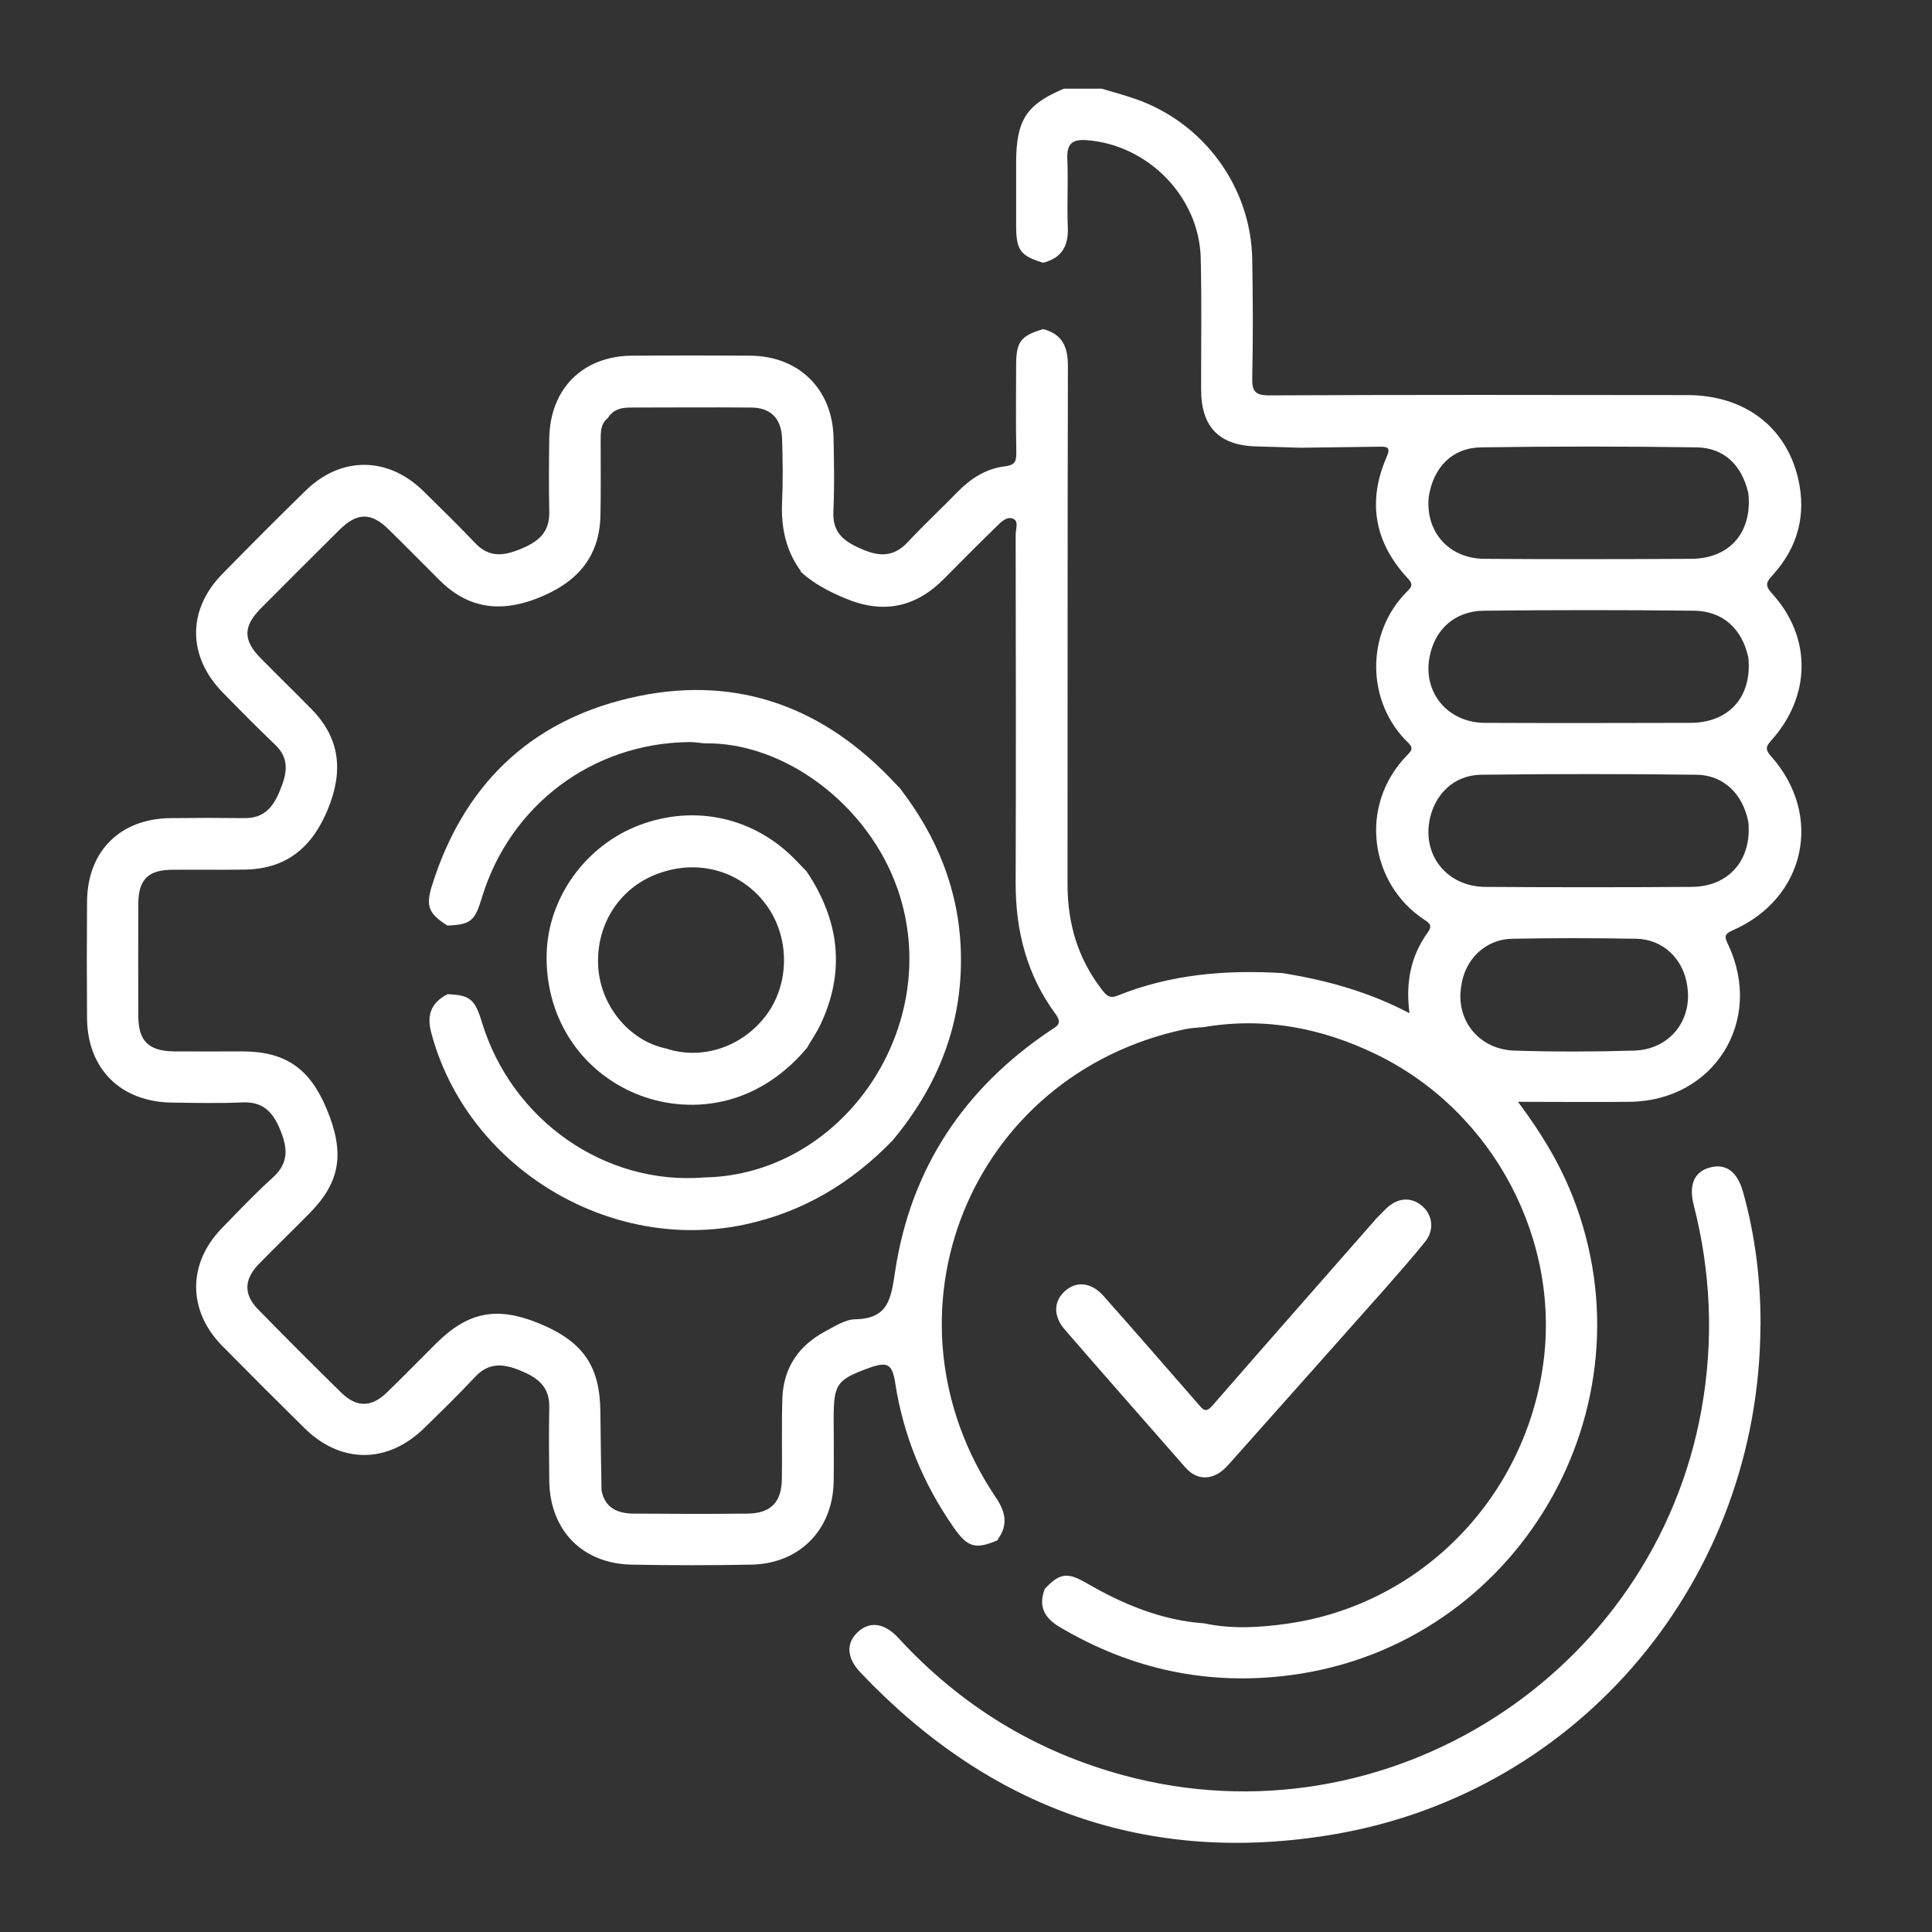
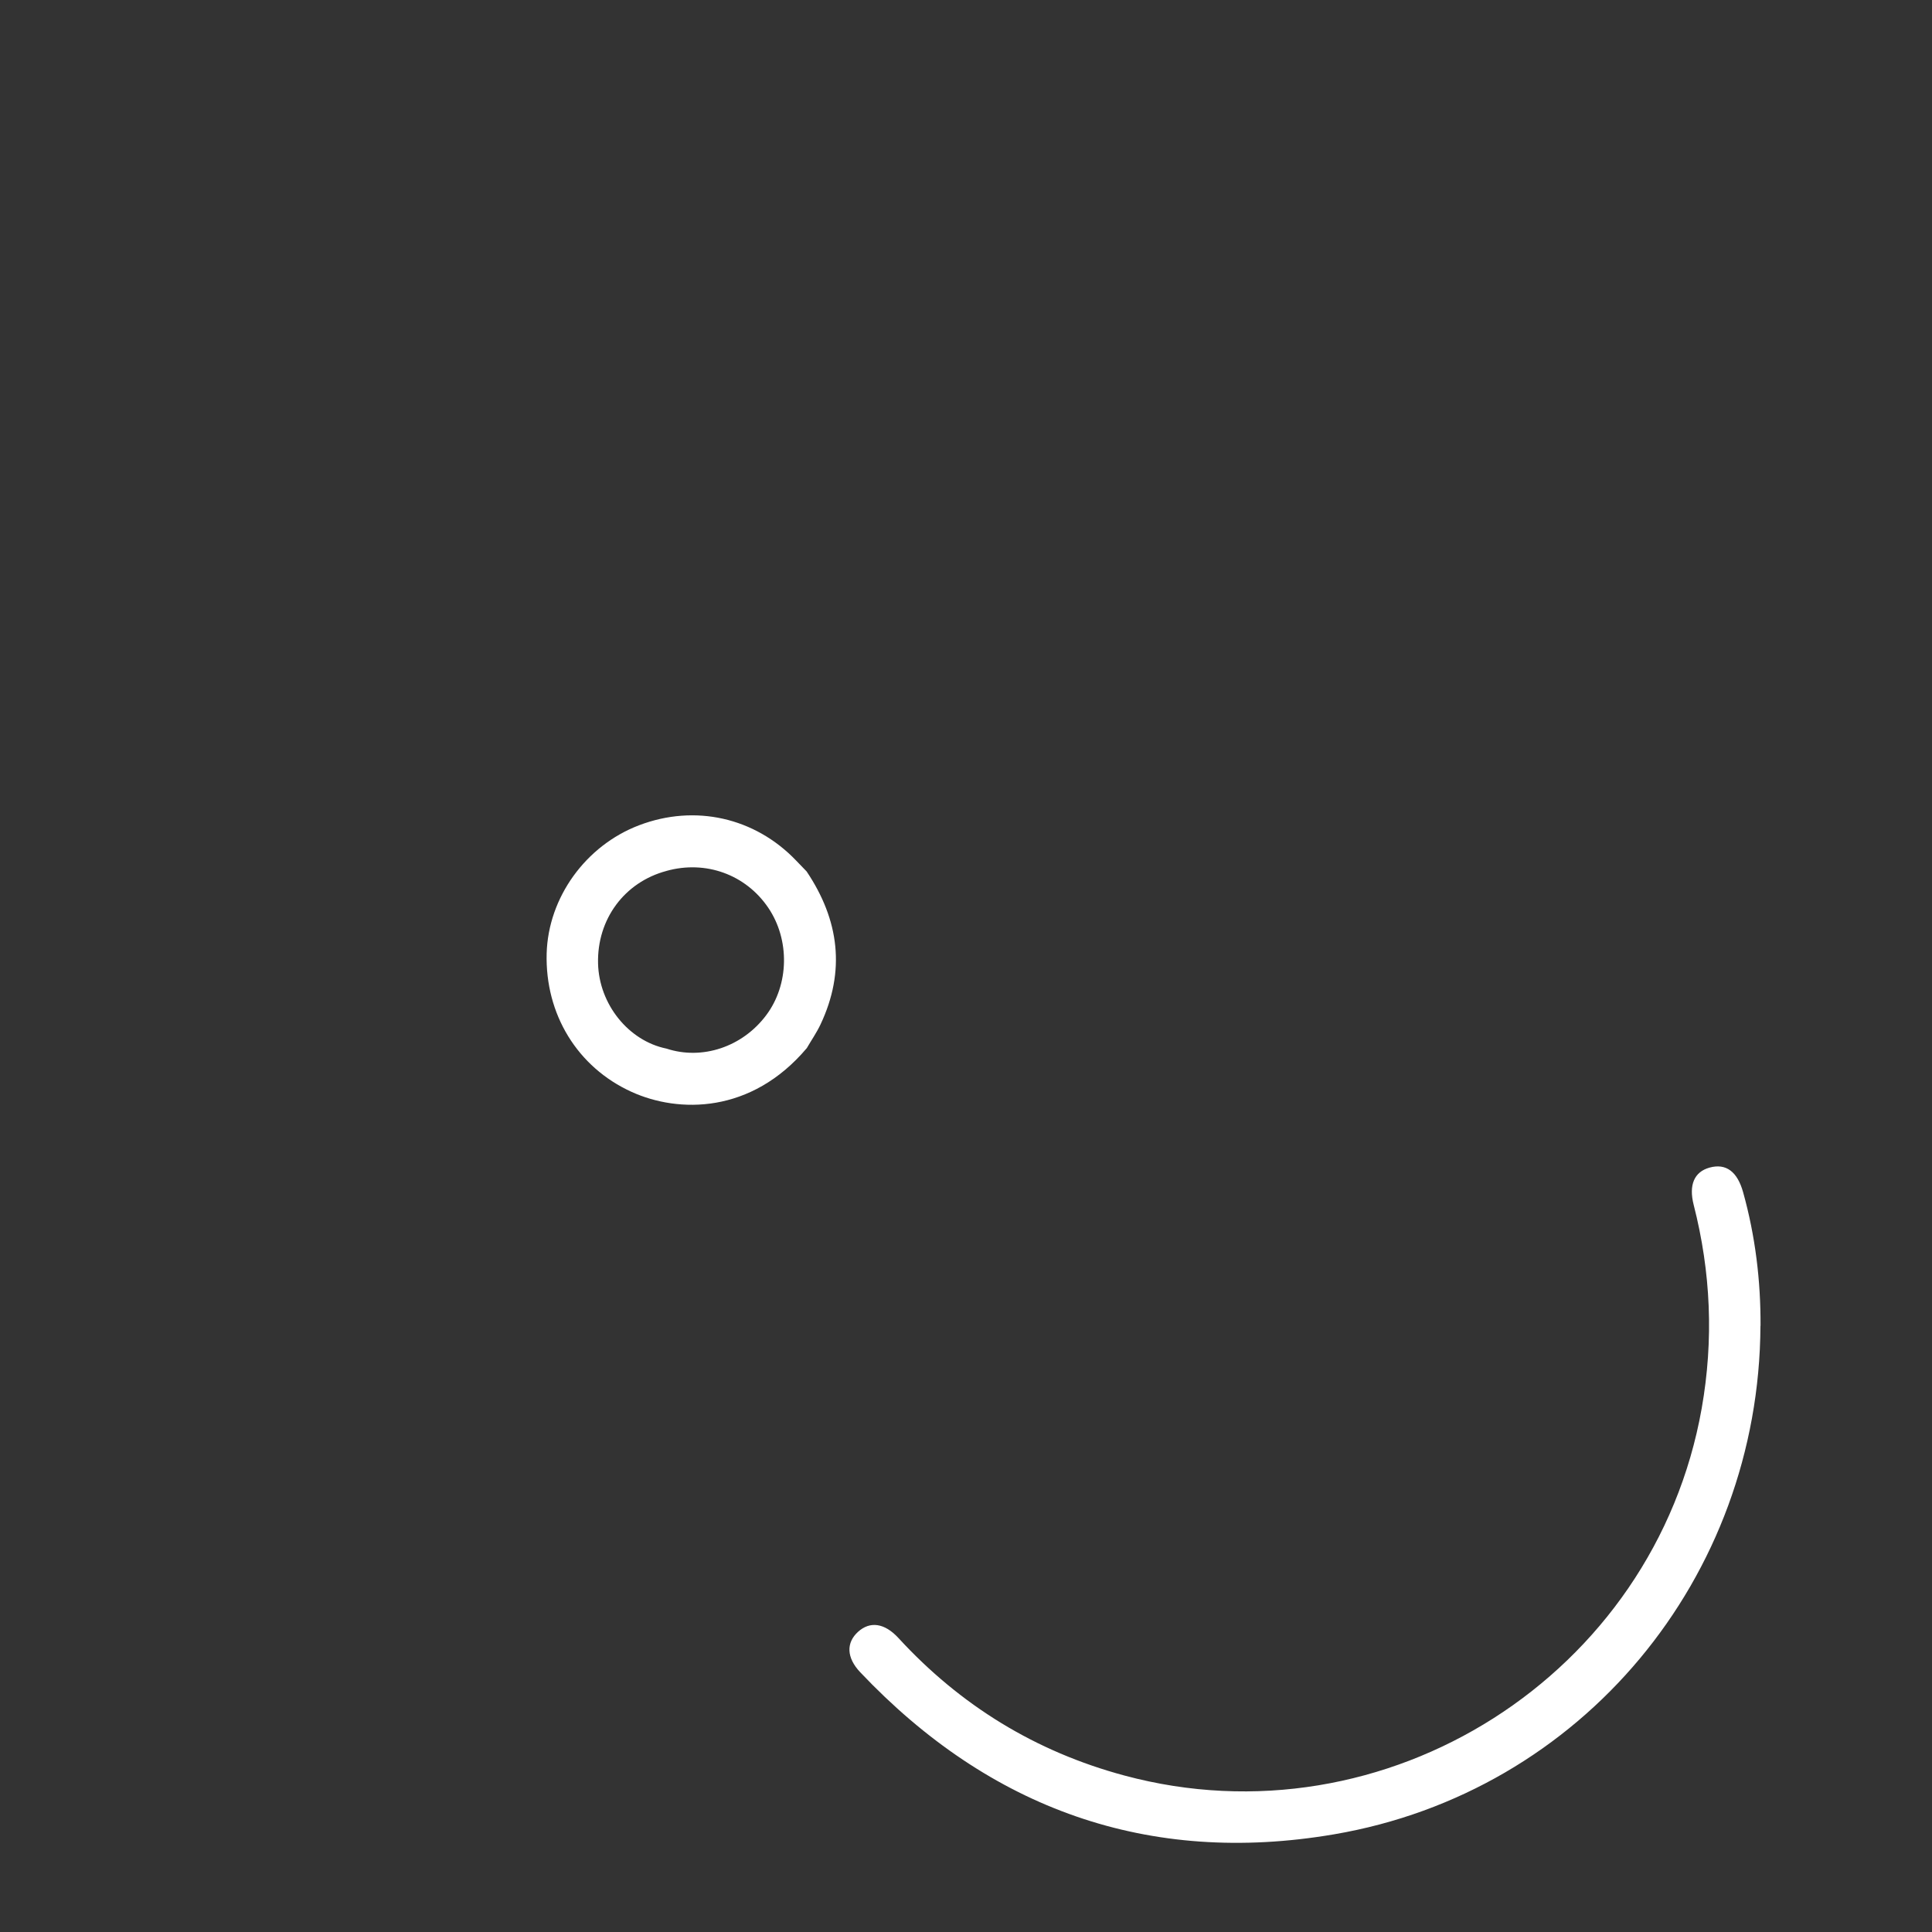
<svg xmlns="http://www.w3.org/2000/svg" id="Layer_1" version="1.1" viewBox="0 0 200 200">
  <rect x="0" y="0" width="200" height="200" fill="#333333" stroke="none" />
  <defs>
    <style>
      .st0 {
        fill: #fff;
      }
    </style>
  </defs>
-   <path class="st0" d="M103.31,159.43c-2.34,1-3.14.77-4.6-1.33-3.15-4.52-5.19-9.48-6.04-14.94-.3-1.96-.8-2.24-2.68-1.56-3.37,1.22-3.69,1.67-3.69,5.26,0,2.19.04,4.37,0,6.56-.11,4.96-3.54,8.45-8.51,8.55-4.13.08-8.27.08-12.41,0-5.09-.09-8.46-3.57-8.52-8.67-.03-2.54-.05-5.08,0-7.62.05-2.17-1.25-3.09-3.04-3.82-1.75-.71-3.24-.83-4.65.69-1.69,1.81-3.47,3.54-5.25,5.28-3.81,3.72-8.64,3.72-12.41,0-2.86-2.82-5.7-5.66-8.52-8.52-3.57-3.63-3.58-8.51-.03-12.16,1.73-1.78,3.44-3.59,5.28-5.25,1.75-1.57,1.51-3.19.7-5.1-.76-1.78-1.8-2.77-3.85-2.68-2.42.11-4.84.05-7.27.02-5.32-.06-8.77-3.48-8.81-8.75-.03-4.02-.03-8.03,0-12.05.04-5.23,3.42-8.6,8.67-8.65,2.54-.03,5.08-.03,7.62,0,1.96.03,2.94-1.06,3.64-2.76.73-1.76,1.13-3.33-.47-4.85-1.84-1.75-3.62-3.56-5.4-5.38-3.67-3.74-3.7-8.57-.06-12.28,2.85-2.91,5.73-5.8,8.65-8.65,3.65-3.56,8.5-3.52,12.15.05,1.81,1.78,3.63,3.56,5.38,5.4,1.42,1.5,2.9,1.35,4.66.63,1.82-.74,3.05-1.68,3.01-3.83-.05-2.54-.04-5.08,0-7.62.07-5.14,3.45-8.54,8.56-8.58,4.08-.03,8.15-.03,12.23,0,5.07.03,8.55,3.48,8.64,8.55.05,2.54.1,5.08-.02,7.62-.1,2.3,1.27,3.15,3.1,3.92,1.8.76,3.24.68,4.62-.81,1.65-1.77,3.43-3.42,5.12-5.16,1.36-1.39,2.94-2.42,4.88-2.66.99-.12,1.23-.43,1.22-1.39-.06-3.01-.03-6.03-.02-9.04,0-2.48.45-3.08,2.8-3.78,1.99.52,2.56,1.84,2.56,3.82-.05,17.88-.02,35.76-.04,53.64,0,4.03,1.05,7.67,3.53,10.88.41.53.77,1.01,1.59.68,5.53-2.24,11.3-2.72,17.19-2.35,4.5.74,8.87,1.92,13.09,4.15-.42-3.23.15-5.95,1.88-8.35.52-.72.22-.96-.36-1.34-5.56-3.66-6.92-11.77-1.71-17.08.45-.46.59-.72.05-1.24-4.3-4.12-4.51-11.35-.02-15.74.5-.49.45-.77-.02-1.27-3.44-3.71-4.21-7.92-2.18-12.58.35-.81.24-1.07-.62-1.05-2.77.04-5.54.07-8.32.11-1.47-.04-2.94-.1-4.4-.13-3.95-.06-5.86-1.96-5.87-5.87-.01-4.54.07-9.08-.04-13.62-.15-6.36-5.46-11.74-11.79-12.22-1.59-.12-2.09.43-2.02,1.98.1,2.35-.05,4.72.05,7.07.08,1.94-.66,3.15-2.55,3.64-2.34-.7-2.79-1.3-2.8-3.77v-6.55c0-4.44,1.04-6.06,4.95-7.7h3.9c1.14.34,2.3.65,3.43,1.04,7.12,2.44,12.03,9.11,12.16,16.62.07,4.07.09,8.15,0,12.23-.03,1.44.28,1.87,1.8,1.86,14.41-.07,28.83-.05,43.24-.03,5.86,0,10.19,3.23,11.46,8.59.89,3.76,0,7.15-2.6,10.02-.65.71-.9,1.05-.09,1.93,4.12,4.52,4.06,10.59-.07,15.2-.59.65-.64.96-.03,1.65,5.44,6.1,3.58,14.67-3.91,17.99-.9.4-.96.61-.55,1.47,3.76,7.9-1.43,16.21-10.17,16.31-3.76.04-7.52,0-11.57,0,2.38,3.18,4.29,6.32,5.65,9.77,8.67,21.96-5.7,46.45-29.11,49.57-8.56,1.14-16.52-.56-23.95-4.95-1.63-.96-2.26-2.16-1.58-3.96,1.51-1.63,2.33-1.77,4.29-.63,3.8,2.21,7.78,3.87,12.22,4.19,2.87.61,5.74.44,8.61.03,13.56-1.92,24.28-12.63,26.41-26.38,2.04-13.16-5.03-26.62-17.16-32.53-5.65-2.75-11.59-3.91-17.87-2.85-.64.07-1.29.08-1.92.21-22.31,4.67-32.39,29.54-19.64,48.49,1.02,1.51,1.29,2.85.19,4.35l.03.06ZM151.26,102.12c-.57,3.5,1.84,6.52,5.52,6.64,4.12.13,8.25.12,12.36,0,3.68-.11,6.06-3.09,5.53-6.64-.36-2.8-2.48-4.89-5.27-4.94-4.29-.08-8.58-.08-12.87,0-2.78.05-4.92,2.16-5.27,4.94ZM180.99,51.07c-.66-2.89-2.48-4.71-5.34-4.76-7.44-.11-14.88-.11-22.32,0-2.99.04-4.93,2.05-5.42,5.07-.4,3.62,2.04,6.44,5.74,6.47,7.13.05,14.27.04,21.4,0,4.02-.02,6.36-2.74,5.94-6.79h0ZM180.99,68.09c-.63-2.97-2.61-4.83-5.62-4.87-7.25-.08-14.51-.08-21.76,0-3.02.03-5.11,1.95-5.63,4.84-.68,3.65,1.9,6.75,5.73,6.77,7.09.03,14.17.02,21.26,0,4.03,0,6.42-2.71,6.02-6.74ZM147.96,85.07c-.62,3.64,1.95,6.71,5.78,6.74,7.12.05,14.25.05,21.37,0,3.87-.02,6.25-2.8,5.88-6.71-.56-2.89-2.55-4.87-5.38-4.9-7.42-.09-14.84-.09-22.26,0-2.85.03-4.89,2.03-5.4,4.87h0ZM82.92,59.15c-1.57-2.14-2.08-4.55-1.96-7.17.1-2.18.07-4.37,0-6.55-.06-2.09-1.17-3.23-3.18-3.24-4.19-.04-8.39,0-12.58,0-.92,0-1.75.22-2.27,1.08-.81.64-.74,1.55-.75,2.43,0,2.54.03,5.08-.02,7.62-.09,4.48-2.56,7.08-6.6,8.64-3.83,1.48-7.15,1.01-10.07-1.91-1.76-1.75-3.49-3.52-5.27-5.26-1.79-1.76-3.24-1.75-5.05.03-2.73,2.7-5.44,5.42-8.15,8.14-1.87,1.88-1.87,3.31-.04,5.17,1.74,1.77,3.52,3.5,5.26,5.27,3.02,3.07,3.3,6.51,1.68,10.42-1.62,3.91-4.27,6.13-8.56,6.2-2.54.04-5.08-.01-7.62.02-2.41.03-3.41,1.04-3.42,3.48-.02,3.9-.02,7.8,0,11.7.01,2.56,1.08,3.59,3.71,3.62,2.36.02,4.73,0,7.09,0,4.41.02,6.93,1.74,8.68,5.92,1.92,4.59,1.45,7.59-1.76,10.84-1.74,1.77-3.53,3.49-5.26,5.27-1.53,1.58-1.57,3.13-.07,4.67,2.85,2.91,5.73,5.8,8.64,8.65,1.55,1.52,3.1,1.5,4.66,0,1.74-1.68,3.43-3.42,5.15-5.13,3.3-3.27,6.28-3.85,10.63-2.07,4.57,1.88,6.32,4.42,6.36,9.15.02,2.71.08,5.43.12,8.14.36,1.89,1.73,2.4,3.38,2.41,3.9.03,7.8.04,11.7,0,2.44-.02,3.56-1.17,3.59-3.61.04-2.78-.04-5.55.05-8.33.11-3.16,1.7-5.47,4.46-6.94.98-.52,2.05-1.22,3.09-1.24,3.45-.06,3.7-2.17,4.12-4.94,1.61-10.66,7.13-18.96,16.08-24.96.66-.44,1.28-.68.53-1.7-2.98-4.04-4.15-8.64-4.13-13.63.04-11.99.02-23.98,0-35.97,0-.56.32-1.38-.2-1.64-.7-.36-1.32.32-1.81.8-1.82,1.77-3.61,3.57-5.4,5.38-2.94,2.98-6.31,3.67-10.19,2.05-1.7-.71-3.3-1.53-4.67-2.79l-.06.08.07-.07.04-.03Z" />
  <path class="st0" d="M182.24,137.26c-.12,26.04-18.47,48.26-44.15,52.63-19.19,3.27-35.63-2.62-49.04-16.78-1.43-1.51-1.47-3.06-.22-4.19,1.23-1.11,2.73-.92,4.17.64,6.43,7,14.21,11.77,23.39,14.24,27.07,7.29,54.89-10.41,59.77-38.01,1.25-7.09.95-14.1-.83-21.06-.53-2.07.06-3.42,1.64-3.86,1.7-.47,2.88.4,3.48,2.56,1.26,4.52,1.82,9.13,1.8,13.82h0Z" />
-   <path class="st0" d="M142.4,126.22c.41-.41.8-.84,1.23-1.23,1.17-1.05,2.56-1.08,3.64-.1,1.04.93,1.22,2.45.27,3.64-1.31,1.64-2.72,3.2-4.09,4.79-5.25,5.91-10.5,11.82-15.76,17.72-.51.57-1.02,1.2-1.67,1.55-1.24.66-2.41.36-3.34-.71-4.16-4.75-8.34-9.49-12.47-14.26-1.19-1.37-1.14-2.9,0-3.94,1.19-1.1,2.76-.95,4.03.48,3.29,3.71,6.54,7.45,9.8,11.19.45.51.74.99,1.45.18,5.61-6.45,11.27-12.87,16.91-19.3h0Z" />
-   <path class="st0" d="M93.13,81.56c3.89,5.03,6.18,10.66,6.34,17.07.19,7.4-2.38,13.82-7.09,19.45-4.25,4.38-9.24,7.39-15.27,8.68-14.09,3.01-28.81-5.98-32.48-19.9-.48-1.82.04-3.1,1.7-3.94,2.31.09,2.83.51,3.55,2.88,3.09,10.17,12.74,16.92,23.02,16.09,14.46-.26,24.88-15.76,20.04-29.8-3.01-8.73-11.7-15.3-20.04-15.14-.53-.05-1.05-.14-1.58-.13-10.01.11-18.56,6.55-21.45,16.15-.72,2.39-1.17,2.75-3.56,2.84-1.92-1.22-2.26-1.98-1.6-4.11,3.22-10.3,10.02-17.01,20.53-19.45,10.36-2.41,19.34.54,26.78,8.16.37.38.73.76,1.09,1.14h.02Z" />
  <path class="st0" d="M83.5,90.21c3.37,5.02,4.06,10.3,1.43,15.86-.4.84-.94,1.62-1.41,2.43-5.76,6.82-13.28,6.74-18.14,4.53-5.61-2.55-8.96-8.04-8.79-14.33.16-5.79,4.04-11.17,9.57-13.27,5.78-2.2,11.97-.81,16.24,3.64.37.38.73.76,1.1,1.14ZM68.99,90.16c-4.35,1.16-7.19,5-7.08,9.57.1,4.22,3.15,8.02,7.08,8.82,3.7,1.22,7.87-.17,10.33-3.46,2.37-3.16,2.46-7.8.21-11.12-2.33-3.44-6.48-4.95-10.55-3.81h.01Z" />
</svg>